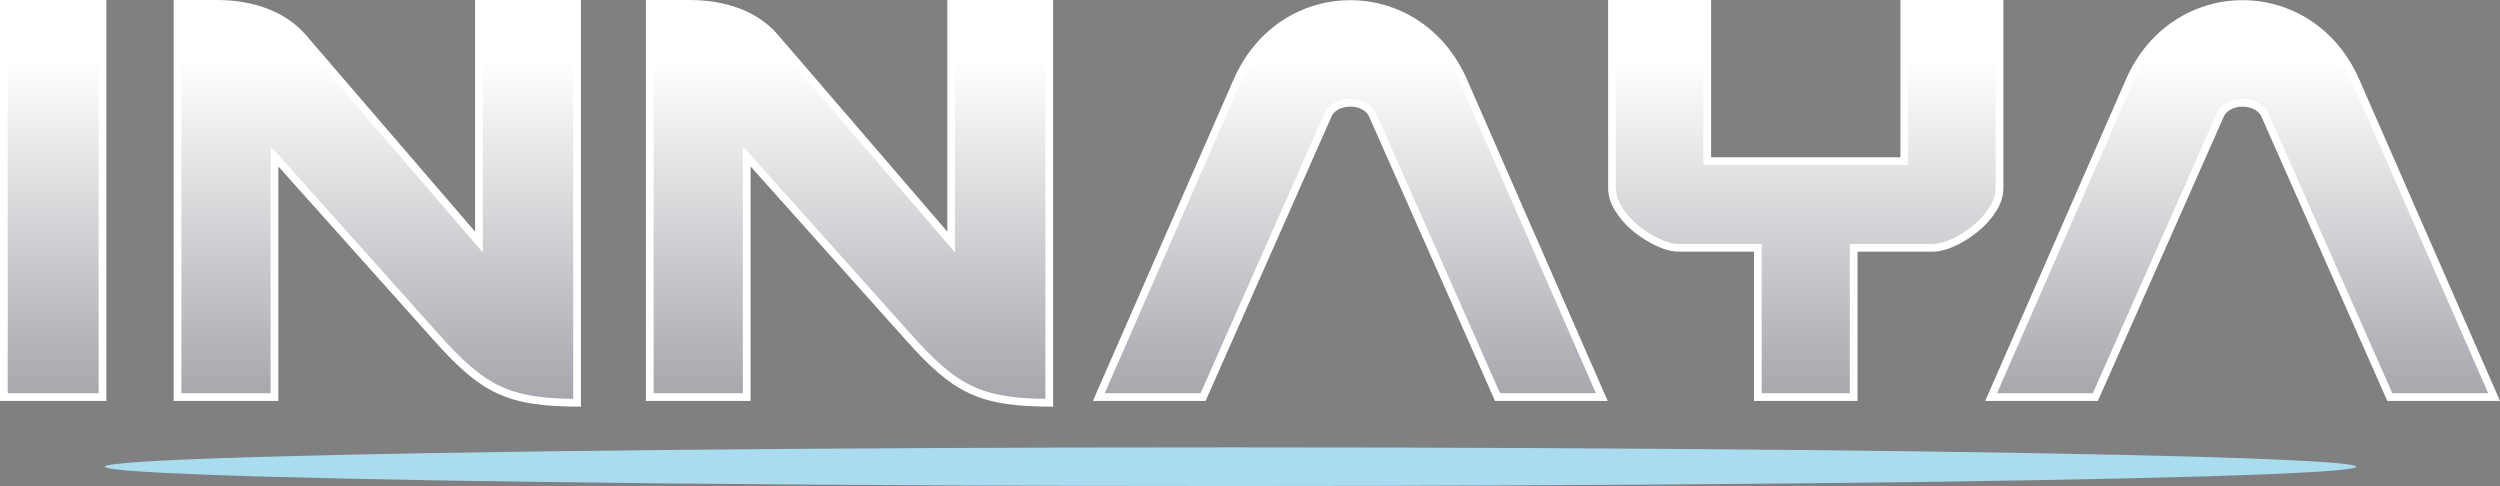
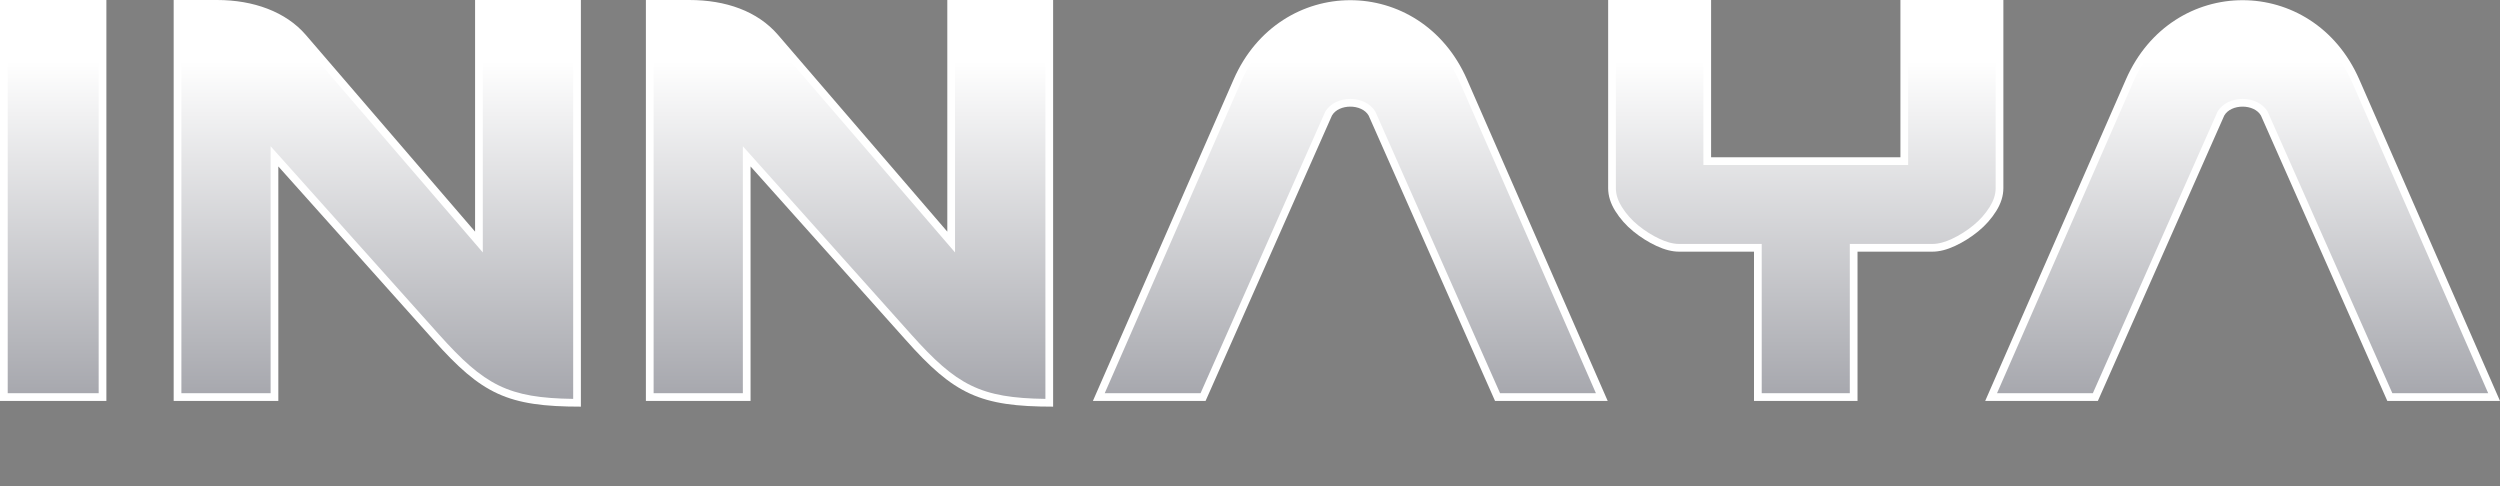
<svg xmlns="http://www.w3.org/2000/svg" viewBox="0 0 13585.32 2641.07" style="shape-rendering:geometricPrecision; text-rendering:geometricPrecision; image-rendering:optimizeQuality; fill-rule:evenodd; clip-rule:evenodd" height="25.273mm" width="130mm" xml:space="preserve">
  <rect x="0" y="0" width="13585.32" height="2641.07" fill="#808080" stroke="none" />
  <defs>
    <style type="text/css">       .fil2 {fill:#AADCF0}    .fil0 {fill:white;fill-rule:nonzero}    .fil1 {fill:url(#id0)}     </style>
    <linearGradient y2="330.82" x2="7005.79" y1="4253.05" x1="7005.79" gradientUnits="userSpaceOnUse" id="id0">
      <stop style="stop-opacity:1; stop-color:#40424F" offset="0" />
      <stop style="stop-opacity:1; stop-color:white" offset="1" />
    </linearGradient>
  </defs>
  <g id="Layer_x0020_1">
    <g id="_2282155587280">
-       <path d="M-0 2178.72l578.09 0 0 -2178.71 -578.09 0 0 2178.71zm11552.37 -1746.7l-764.57 1746.7 612.28 0 686.86 -1550.89c37.21,-64.47 162.02,-64.46 199.24,0l686.85 1550.89 612.28 0 -764.56 -1746.7c-251.53,-574.63 -1016.87,-574.63 -1268.39,0zm-2254.02 422.69l0 -854.7 -559.44 0 0 1022.53c0,41.45 12.95,82.88 38.86,124.32 25.89,41.45 58.52,78.23 97.89,110.35 39.38,32.1 81.33,58.52 125.87,79.24 44.55,20.71 85.47,31.08 122.78,31.08l301.46 0 105.68 0 0 811.19 562.55 0 0 -811.19 105.66 0 301.48 0c37.3,0 78.22,-10.37 122.77,-31.08 44.54,-20.72 86.5,-47.14 125.87,-79.24 39.37,-32.12 71.99,-68.91 97.9,-110.35 25.9,-41.44 38.86,-82.87 38.86,-124.32l0 -1022.53 -559.44 0 0 854.7 -127.44 0 -773.89 0 -127.42 0zm-2594.82 -422.69l-764.56 1746.7 612.28 0 686.85 -1550.89c37.22,-64.47 162.03,-64.46 199.24,0l686.86 1550.89 612.27 0 -764.55 -1746.7c-251.53,-574.63 -1016.87,-574.63 -1268.4,0zm-3193.63 -432.01l236.22 0c197.13,0 370.31,60.1 481.74,189.59l919.97 1069.15 0 -1258.74 574.98 0 0 2209.79c-398.27,0 -538.39,-67.21 -801.87,-363.64l-842.27 -941.72 0 1274.28 -568.77 0 0 -2178.71zm-2566.13 0l236.21 0c197.14,0 373.67,64 481.75,189.59l919.96 1069.15 0 -1258.74 574.98 0 0 2209.79c-398.3,0 -538.35,-67.2 -801.86,-363.64l-842.28 -941.72 0 1274.28 -568.75 0 0 -2178.71z" class="fil0" />
+       <path d="M-0 2178.72l578.09 0 0 -2178.71 -578.09 0 0 2178.71zm11552.37 -1746.7l-764.57 1746.7 612.28 0 686.86 -1550.89c37.21,-64.47 162.02,-64.46 199.24,0l686.85 1550.89 612.28 0 -764.56 -1746.7c-251.53,-574.63 -1016.87,-574.63 -1268.39,0m-2254.02 422.69l0 -854.7 -559.44 0 0 1022.53c0,41.45 12.95,82.88 38.86,124.32 25.89,41.45 58.52,78.23 97.89,110.35 39.38,32.1 81.33,58.52 125.87,79.24 44.55,20.71 85.47,31.08 122.78,31.08l301.46 0 105.68 0 0 811.19 562.55 0 0 -811.19 105.66 0 301.48 0c37.3,0 78.22,-10.37 122.77,-31.08 44.54,-20.72 86.5,-47.14 125.87,-79.24 39.37,-32.12 71.99,-68.91 97.9,-110.35 25.9,-41.44 38.86,-82.87 38.86,-124.32l0 -1022.53 -559.44 0 0 854.7 -127.44 0 -773.89 0 -127.42 0zm-2594.82 -422.69l-764.56 1746.7 612.28 0 686.85 -1550.89c37.22,-64.47 162.03,-64.46 199.24,0l686.86 1550.89 612.27 0 -764.55 -1746.7c-251.53,-574.63 -1016.87,-574.63 -1268.4,0zm-3193.63 -432.01l236.22 0c197.13,0 370.31,60.1 481.74,189.59l919.97 1069.15 0 -1258.74 574.98 0 0 2209.79c-398.27,0 -538.39,-67.21 -801.87,-363.64l-842.27 -941.72 0 1274.28 -568.77 0 0 -2178.71zm-2566.13 0l236.21 0c197.14,0 373.67,64 481.75,189.59l919.96 1069.15 0 -1258.74 574.98 0 0 2209.79c-398.3,0 -538.35,-67.2 -801.86,-363.64l-842.28 -941.72 0 1274.28 -568.75 0 0 -2178.71z" class="fil0" />
      <path d="M41.93 2136.79l494.23 0 0 -2094.86 -494.23 0 0 2094.86zm10810 0l520.86 0 676.72 -1527.99 1.12 -1.94c53.37,-92.43 218.49,-92.43 271.87,0l1.12 1.94 676.71 1527.99 520.87 0 -738.85 -1687.95c-236.91,-541.24 -954.66,-541.24 -1191.57,0l-738.84 1687.95zm-1595.52 -2094.86l-475.57 0 0 980.6c0,36.91 13.13,71.12 32.48,102.1 23.91,38.24 53.9,71.57 88.84,100.07 35.92,29.3 75.02,54.17 117.05,73.73 32.33,15.04 69.08,27.16 105.1,27.16l449.07 0 0 811.2 478.69 0 0 -811.2 449.07 0c36.01,0 72.75,-12.12 105.09,-27.16 42.03,-19.55 81.14,-44.42 117.05,-73.73 34.94,-28.5 64.94,-61.83 88.84,-100.07 19.36,-30.96 32.49,-65.2 32.49,-102.1l0 -980.6 -475.58 0 0 854.7 -1112.62 0 0 -854.7zm-3253.31 2094.86l520.86 0 676.71 -1527.99 1.12 -1.94c53.38,-92.43 218.5,-92.43 271.87,0l1.12 1.94 676.72 1527.99 520.86 0 -738.84 -1687.95c-236.91,-541.24 -954.66,-541.24 -1191.57,0l-738.84 1687.95zm-2451.27 -2094.86l0 2094.86 484.91 0 0 -1342.14 915.45 1023.55c246.55,275.67 375.17,344.64 728.67,349.38l0 -2125.65 -491.11 0 0 1329.84 -993.68 -1154.83c-111.8,-129.92 -284.05,-175.01 -449.96,-175.01l-194.29 0zm-2566.13 0l0 2094.86 484.9 0 0 -1342.14 915.45 1023.55c246.57,275.69 375.15,344.65 728.69,349.38l0 -2125.65 -491.12 0 0 1329.84 -993.68 -1154.83c-109.93,-127.74 -287,-175.01 -449.96,-175.01l-194.28 0z" class="fil1" />
-       <ellipse ry="105.04" rx="6116.78" cy="2536.02" cx="6687.35" class="fil2" />
    </g>
  </g>
</svg>